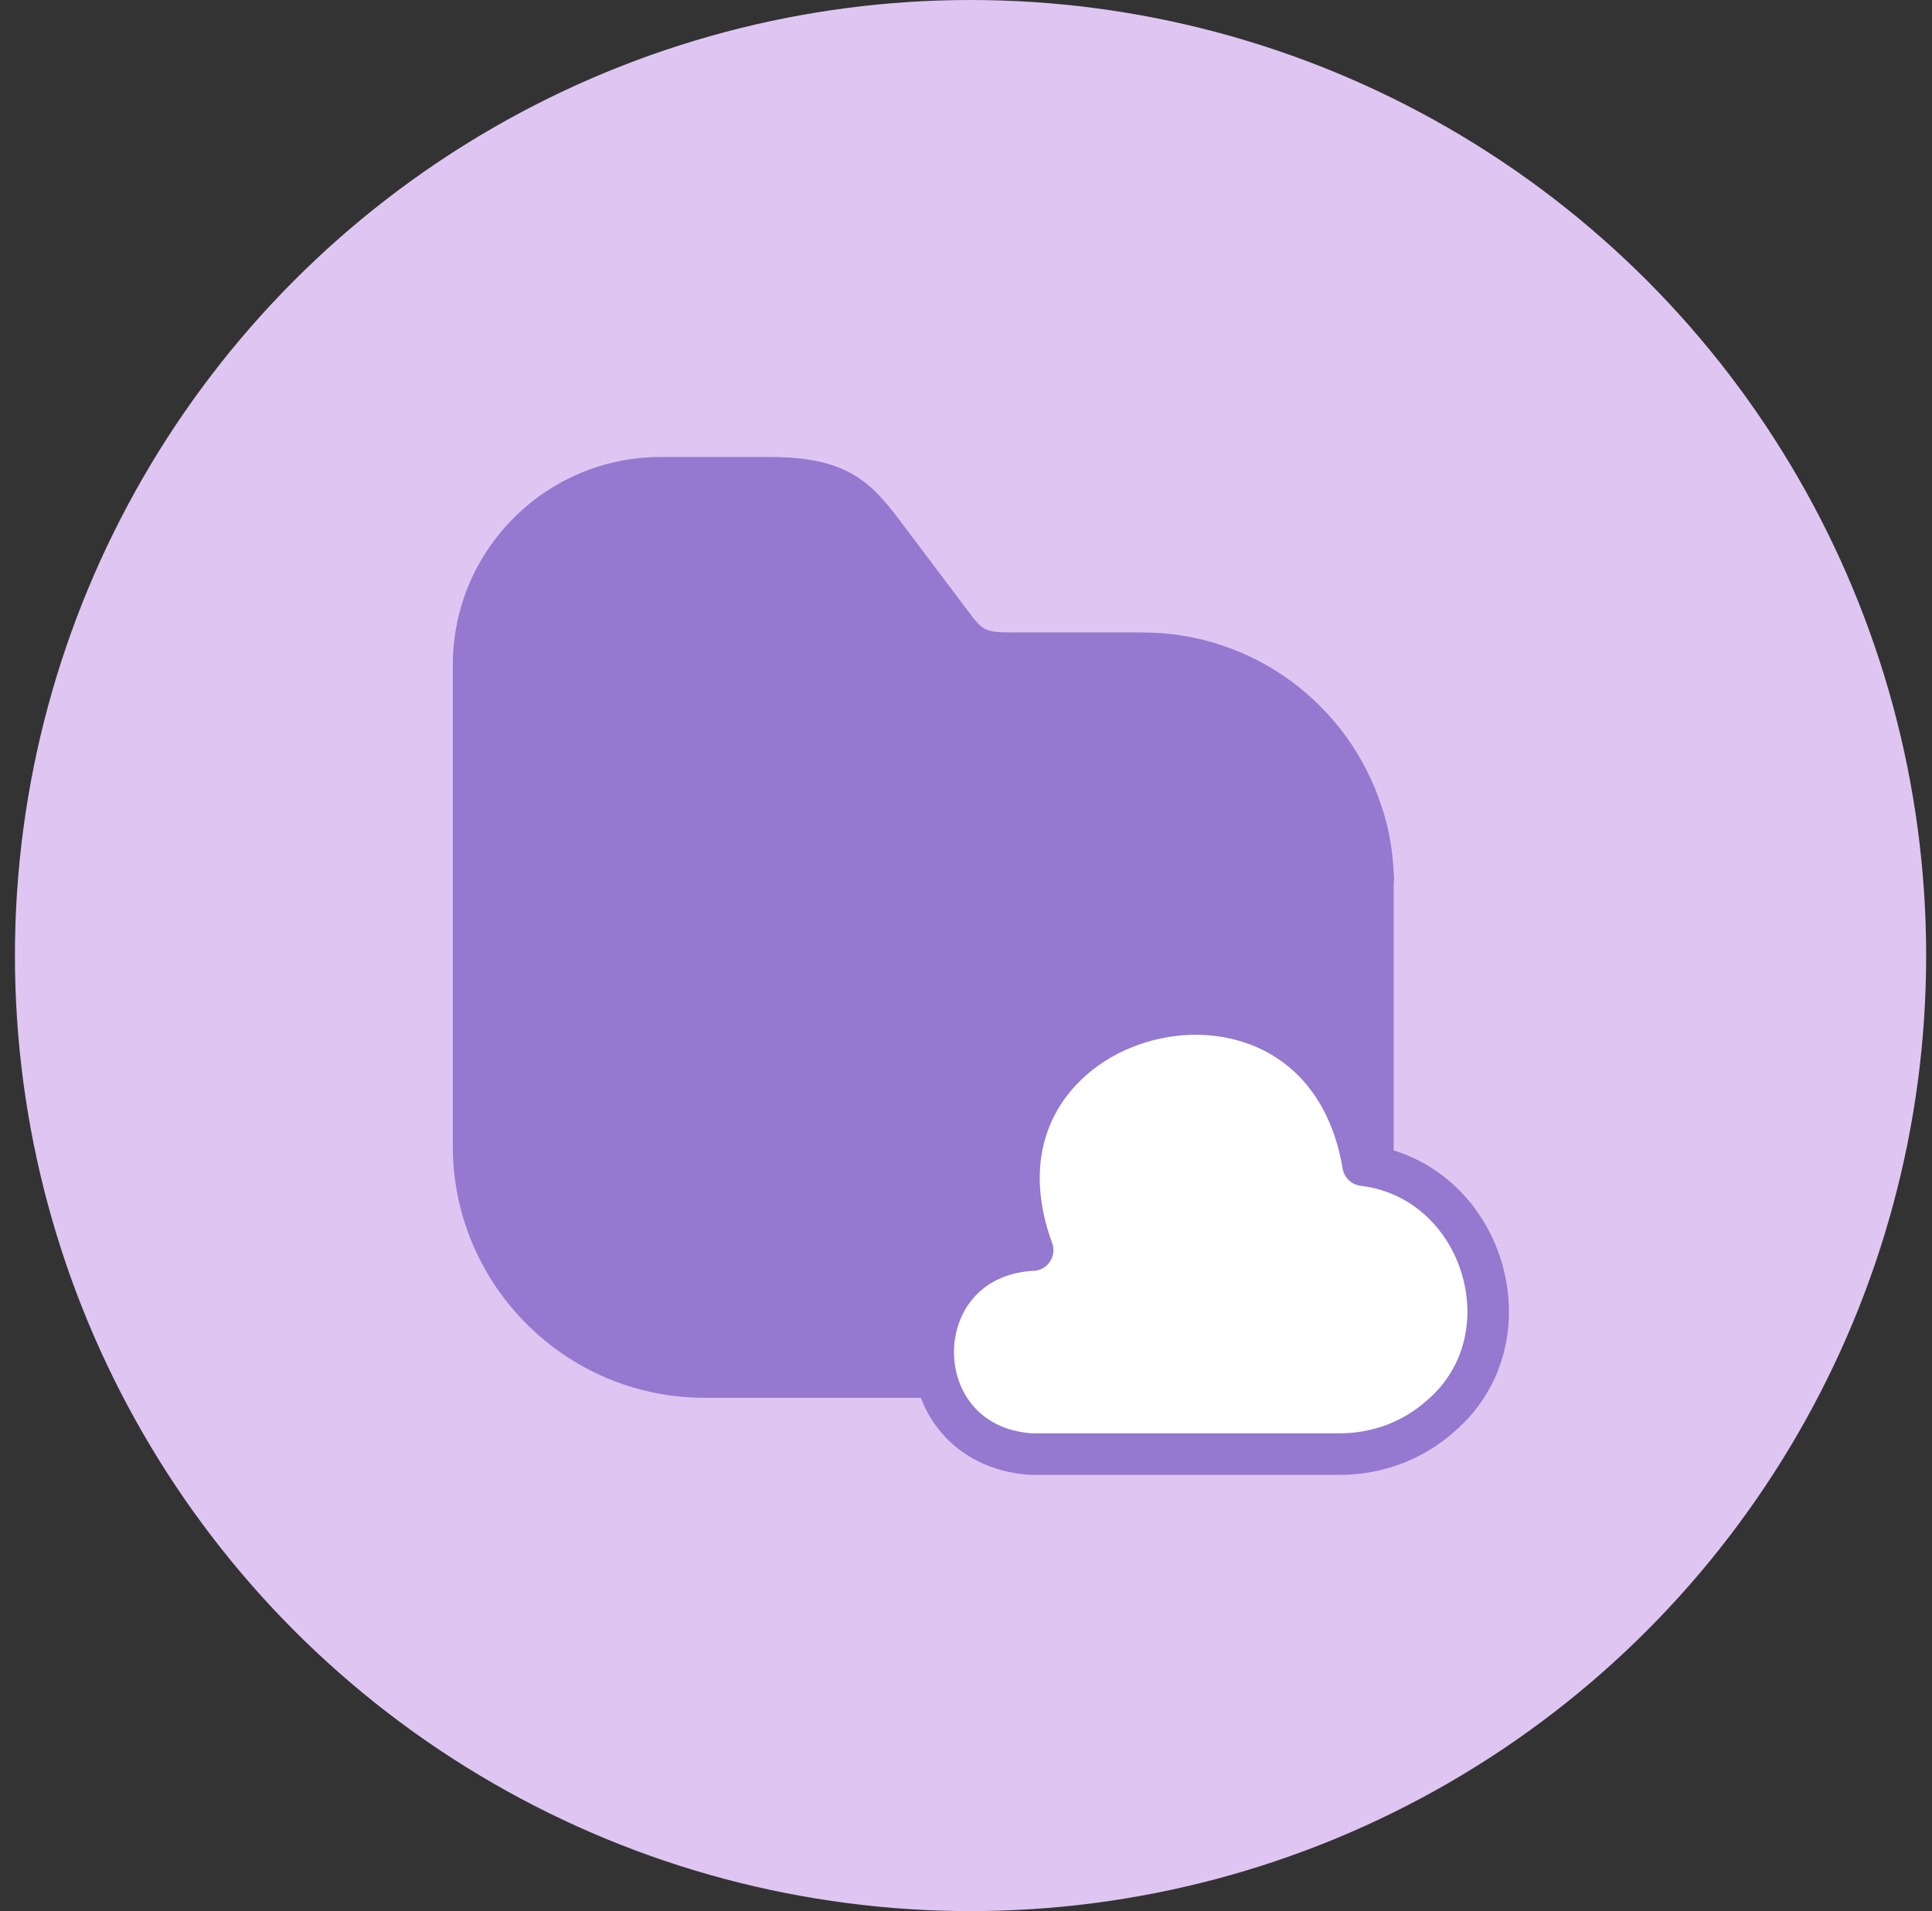
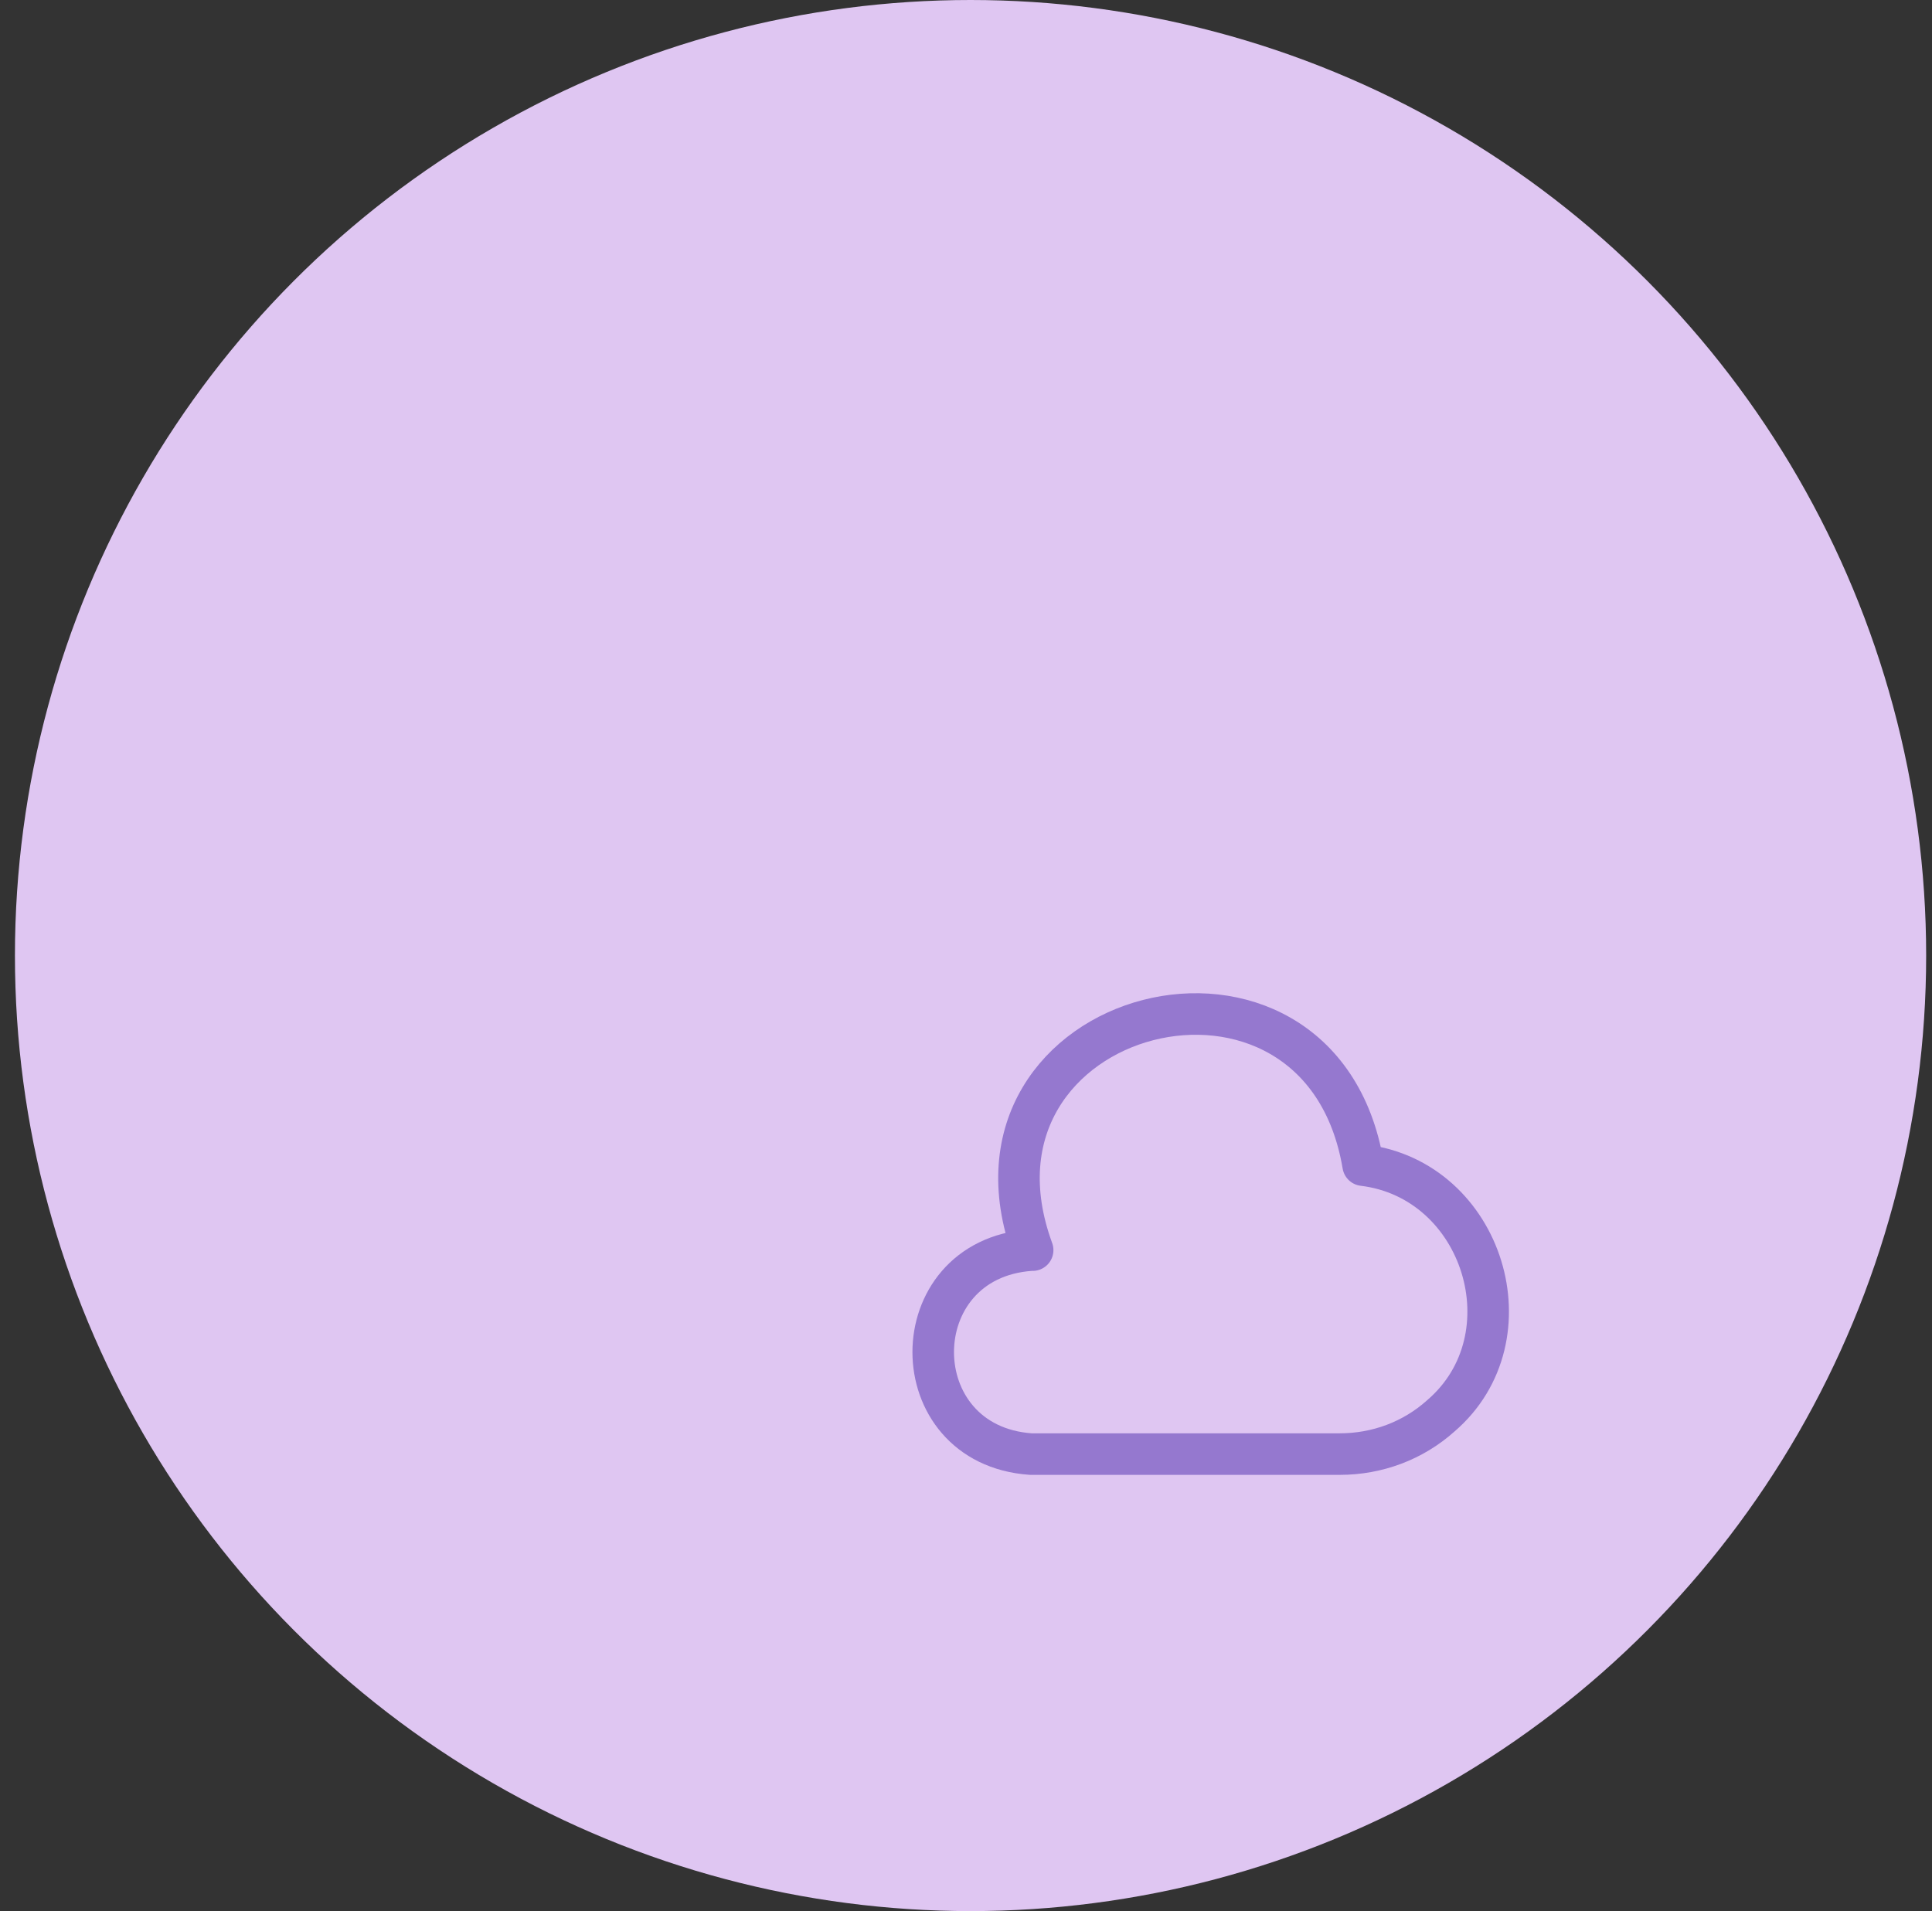
<svg xmlns="http://www.w3.org/2000/svg" width="93" height="92" viewBox="0 0 93 92" fill="none">
  <rect x="0" y="0" width="93" height="92" fill="#333333" stroke="none" />
  <circle cx="46.719" cy="46" r="46" fill="#DFC6F2" />
-   <path d="M67.087 42.041C67.042 40.954 66.861 39.89 66.521 38.871C64.959 33.979 60.384 30.447 54.995 30.447H48.677C47.363 30.447 47.273 30.311 46.571 29.382L43.401 25.17C41.928 23.2 40.774 22 37.082 22H31.806C26.281 22 21.797 26.484 21.797 32.009V38.848V55.175C21.797 61.855 27.232 67.29 33.912 67.29H54.972C61.653 67.29 67.087 61.855 67.087 55.175V42.539C67.11 42.403 67.11 42.2 67.087 42.041Z" fill="#9578CF" />
-   <path d="M49.619 60.181C43.356 60.62 43.356 69.562 49.619 70H64.489C66.3 70 68.021 69.357 69.357 68.159C73.75 64.389 71.405 56.791 65.617 56.09C63.539 43.758 45.404 48.434 49.708 60.181" fill="white" />
  <path d="M49.619 60.181C43.356 60.62 43.356 69.562 49.619 70H64.489C66.3 70 68.021 69.357 69.357 68.159C73.75 64.389 71.405 56.791 65.617 56.09C63.539 43.758 45.404 48.434 49.708 60.181" stroke="#9578CF" stroke-width="2" stroke-linecap="round" stroke-linejoin="round" />
</svg>